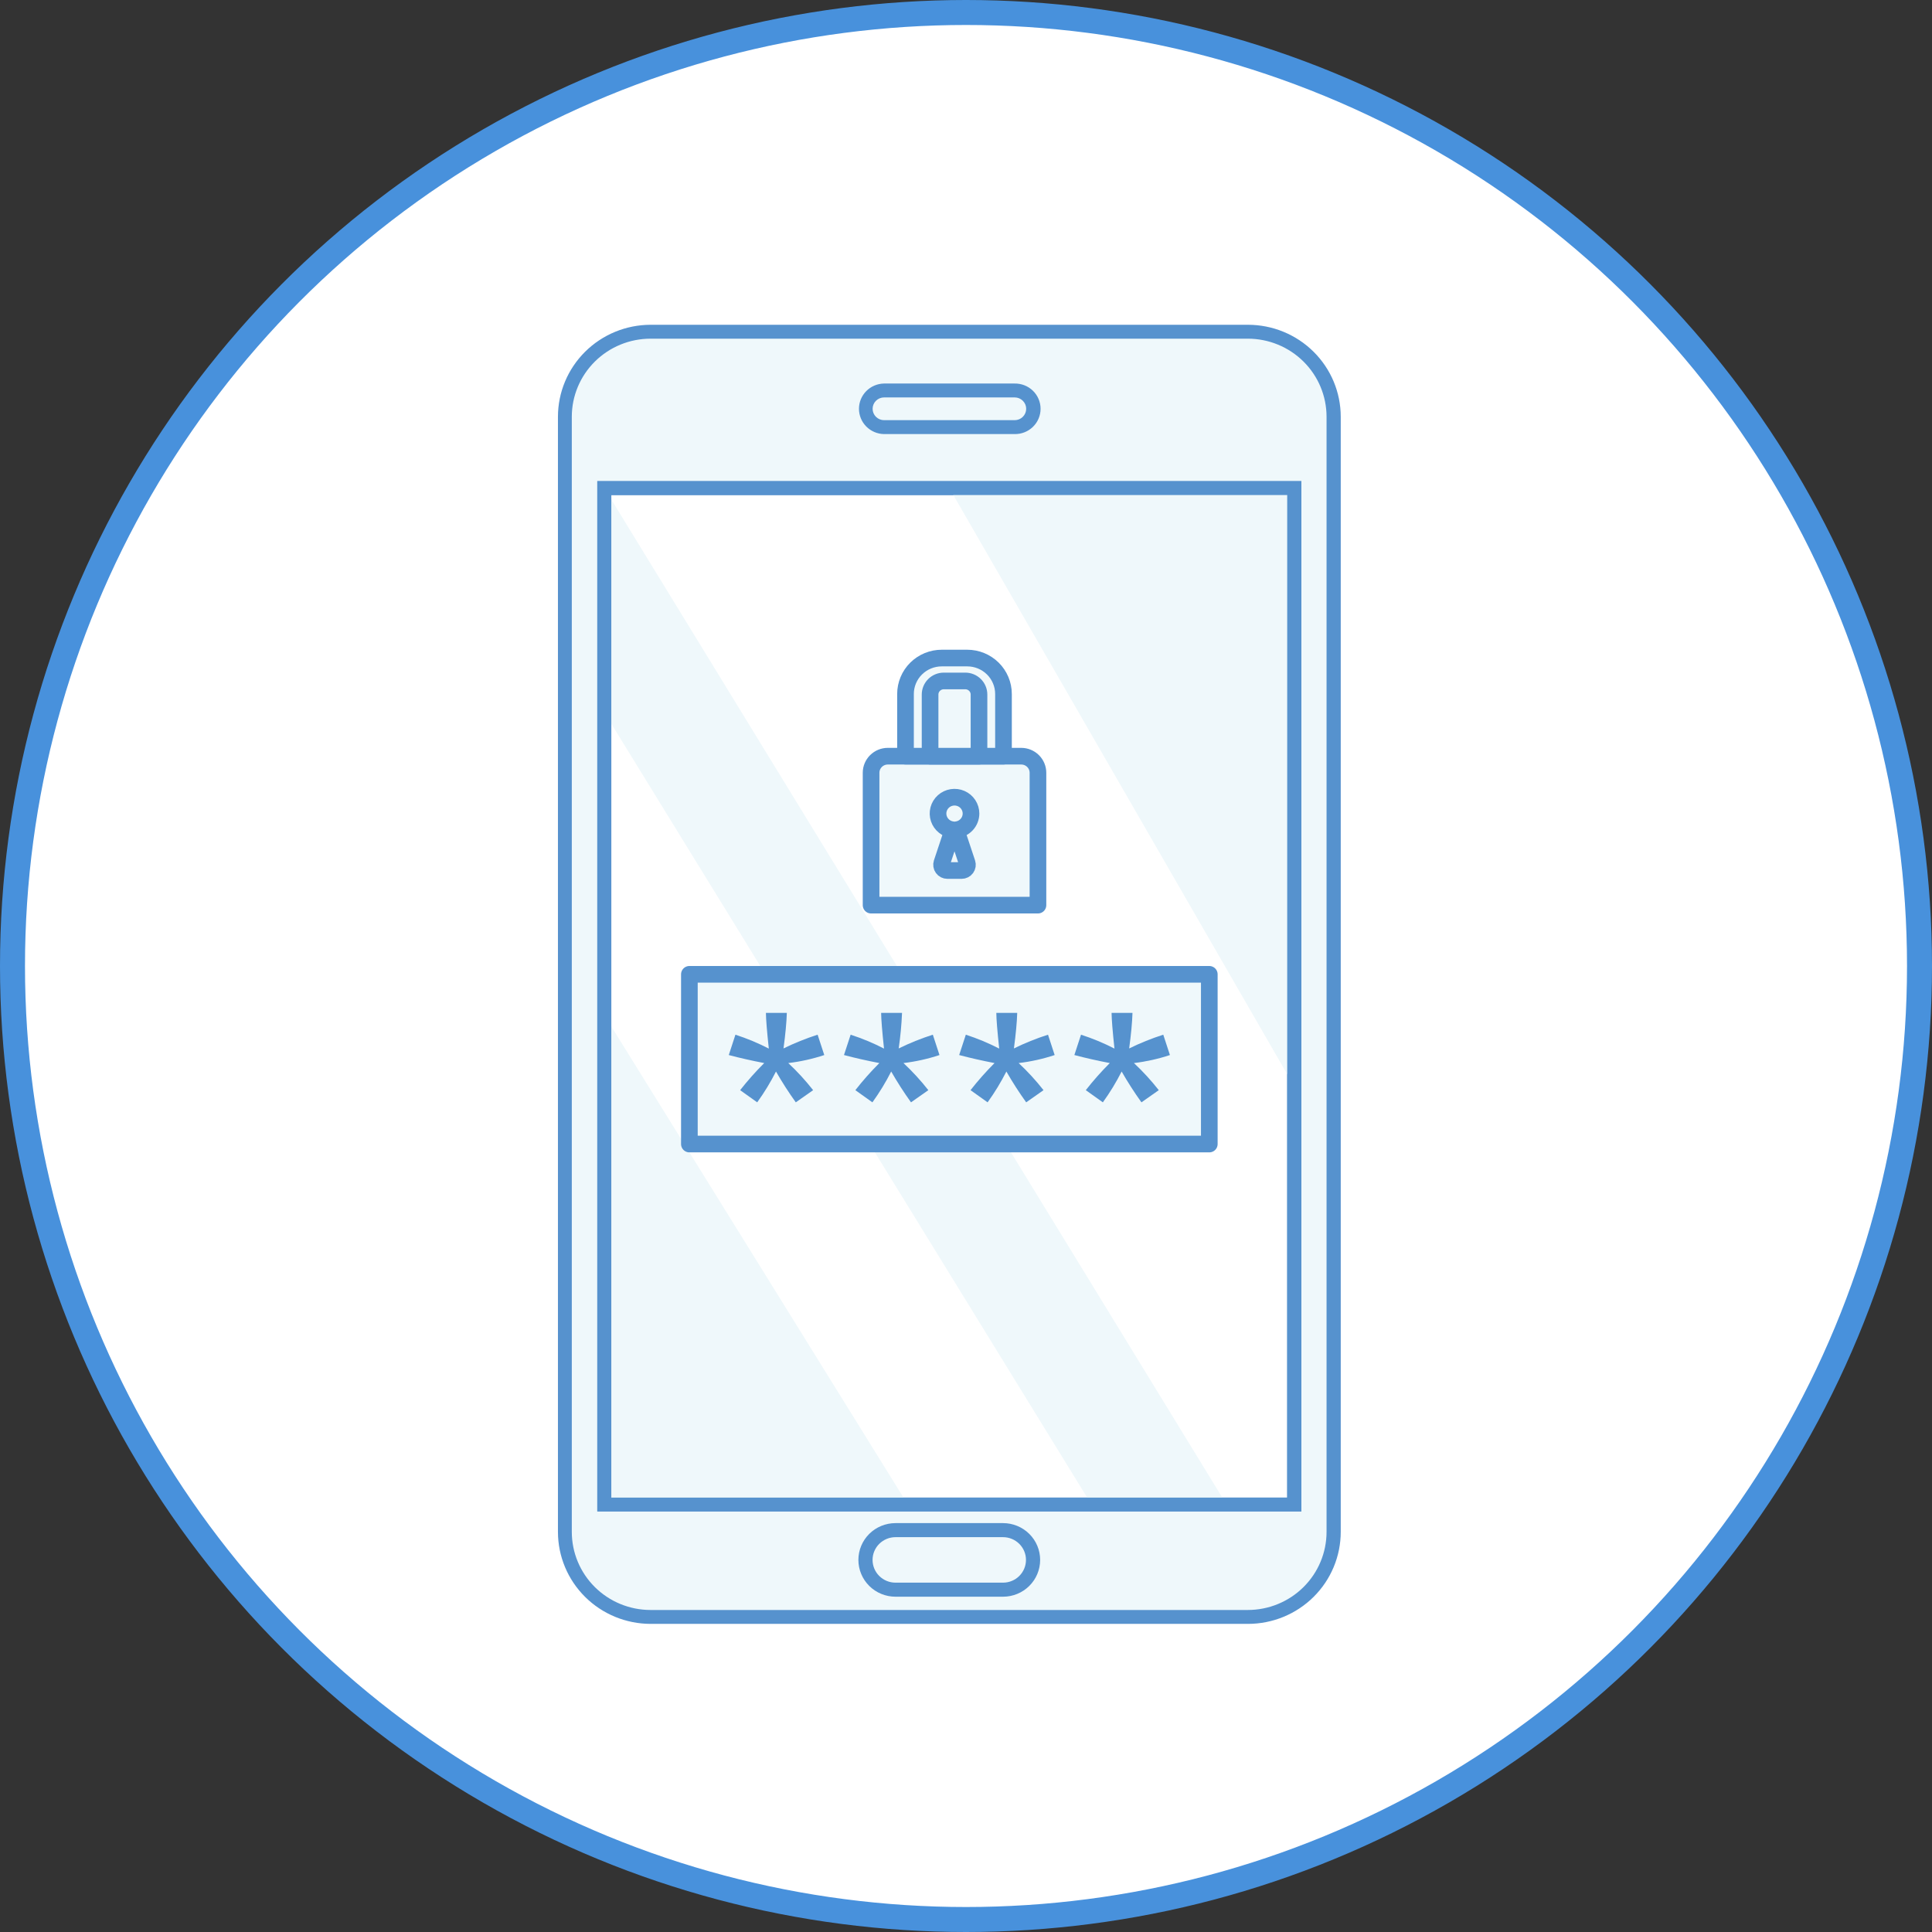
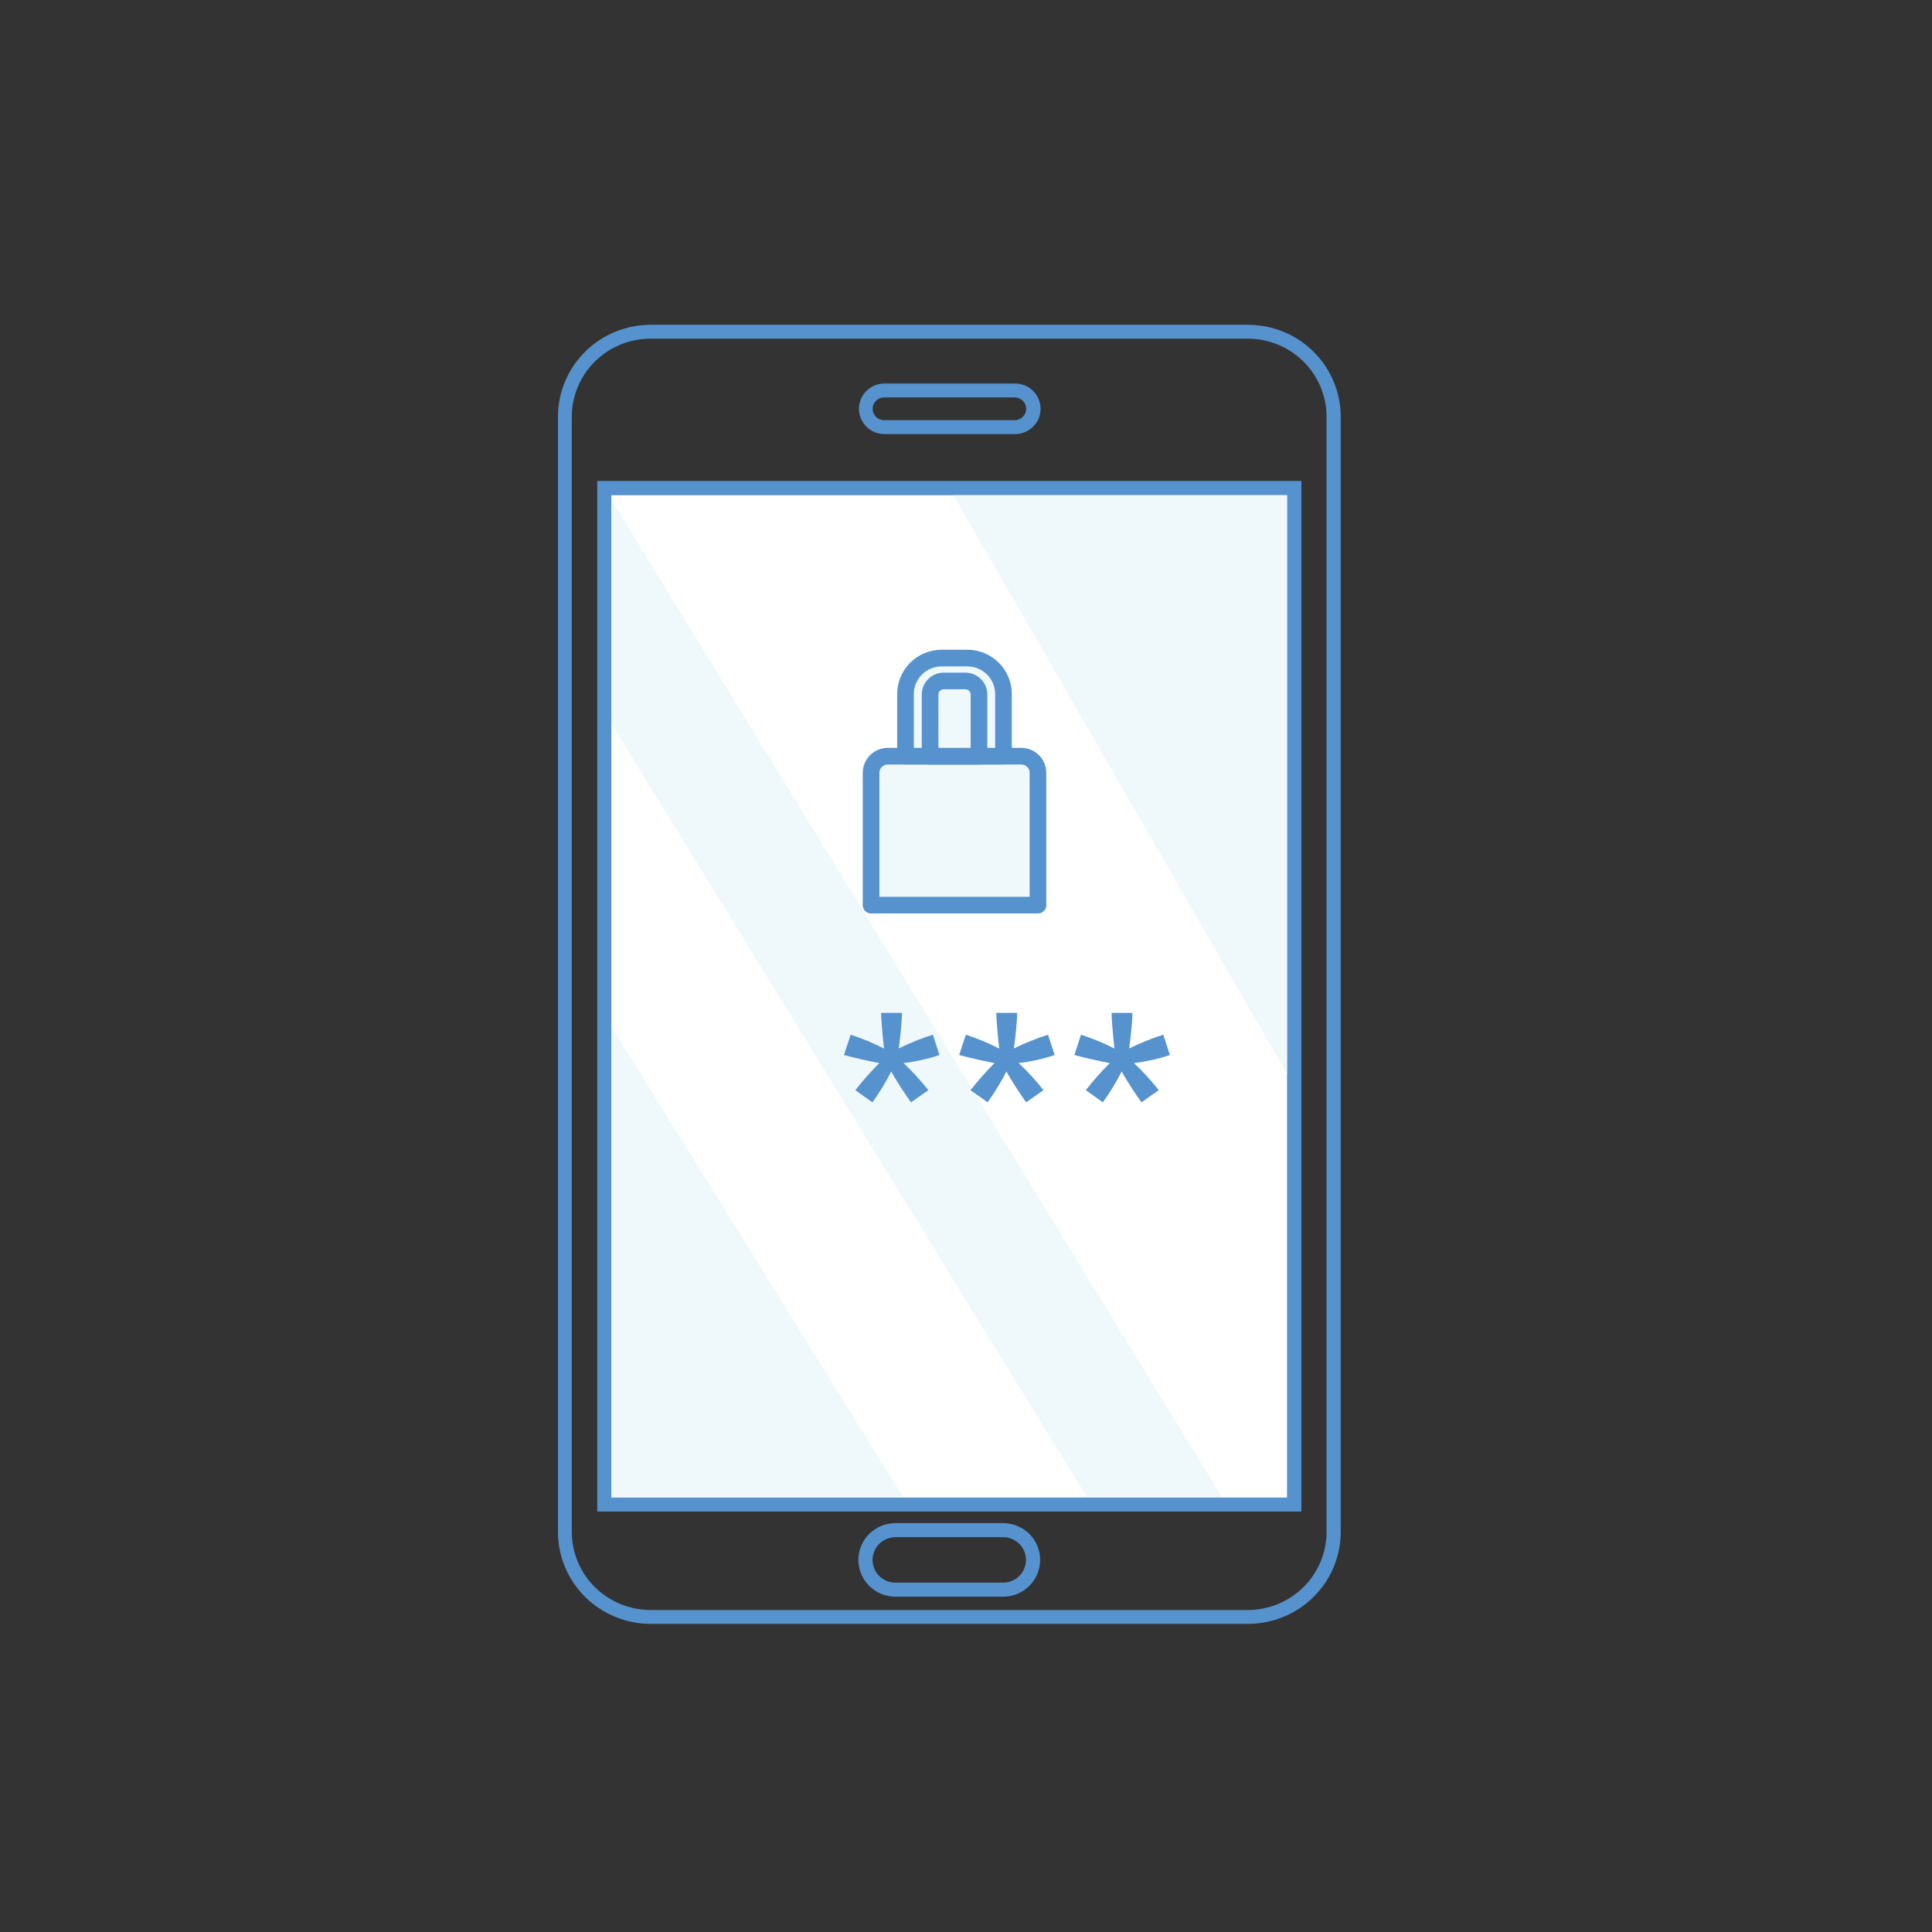
<svg xmlns="http://www.w3.org/2000/svg" width="232" height="232" viewBox="0 0 232 232" fill="none">
  <rect x="0" y="0" width="232" height="232" fill="#333333" stroke="none" />
-   <circle cx="116" cy="116" r="114.5" fill="white" stroke="#4891DC" stroke-width="3" />
-   <path d="M149.867 194.16H78.133C75.404 194.161 72.786 193.087 70.855 191.175C68.924 189.262 67.839 186.667 67.837 183.961V50.039C67.837 48.698 68.103 47.37 68.62 46.132C69.137 44.893 69.895 43.767 70.852 42.819C71.808 41.871 72.943 41.119 74.192 40.606C75.442 40.093 76.781 39.829 78.133 39.83H149.867C152.596 39.831 155.213 40.906 157.143 42.819C159.073 44.733 160.157 47.328 160.158 50.034V183.953C160.158 186.66 159.074 189.255 157.144 191.17C155.214 193.084 152.597 194.16 149.867 194.16Z" fill="#EFF8FB" />
  <path d="M149.867 195H78.133C75.181 194.997 72.351 193.834 70.264 191.764C68.177 189.694 67.003 186.888 67 183.961V50.039C67.003 47.112 68.177 44.306 70.264 42.236C72.351 40.166 75.181 39.003 78.133 39H149.867C152.819 39.003 155.649 40.166 157.736 42.236C159.824 44.306 160.997 47.112 161 50.039V183.958C160.998 186.885 159.825 189.692 157.737 191.763C155.65 193.833 152.819 194.997 149.867 195ZM78.113 40.669C75.608 40.672 73.205 41.66 71.434 43.416C69.662 45.173 68.666 47.555 68.664 50.039V183.958C68.665 186.443 69.661 188.825 71.433 190.583C73.204 192.34 75.607 193.328 78.113 193.331H149.847C152.352 193.328 154.754 192.341 156.526 190.584C158.298 188.827 159.294 186.445 159.296 183.961V50.039C159.294 47.554 158.298 45.172 156.527 43.416C154.755 41.659 152.352 40.671 149.847 40.669H78.113Z" fill="#5692CE" />
  <path d="M155.414 58.611H72.567V180.662H155.414V58.611Z" fill="white" />
  <path d="M156.275 181.495H71.725V57.777H156.275V181.495ZM73.408 179.836H154.571V59.446H73.408V179.836Z" fill="#5692CE" />
  <path d="M72.567 58.611L147.285 180.662H131.063L72.567 85.545V58.611Z" fill="#EFF8FB" />
  <path d="M114 58.611L155.413 130.457V58.611H114Z" fill="#EFF8FB" />
  <path d="M109.008 180.662L72.567 121.904V180.662H109.008Z" fill="#EFF8FB" />
  <path d="M121.823 52.125H106.137C105.338 52.106 104.578 51.778 104.019 51.211C103.46 50.644 103.147 49.883 103.147 49.09C103.147 48.298 103.46 47.536 104.019 46.969C104.578 46.402 105.338 46.075 106.137 46.056H121.823C122.231 46.047 122.636 46.118 123.016 46.266C123.396 46.414 123.741 46.636 124.033 46.919C124.325 47.202 124.557 47.54 124.715 47.913C124.874 48.285 124.955 48.686 124.955 49.09C124.955 49.495 124.874 49.895 124.715 50.268C124.557 50.641 124.325 50.979 124.033 51.261C123.741 51.544 123.396 51.766 123.016 51.914C122.636 52.063 122.231 52.134 121.823 52.125ZM106.164 47.724C105.798 47.724 105.448 47.868 105.19 48.124C104.932 48.38 104.786 48.727 104.786 49.09C104.786 49.452 104.932 49.799 105.19 50.055C105.448 50.311 105.798 50.455 106.164 50.455H121.849C122.215 50.455 122.565 50.311 122.823 50.055C123.082 49.799 123.227 49.452 123.227 49.09C123.227 48.727 123.082 48.38 122.823 48.124C122.565 47.868 122.215 47.724 121.849 47.724H106.164Z" fill="#5692CE" />
  <path d="M120.447 191.737H107.535C106.353 191.737 105.219 191.272 104.383 190.443C103.547 189.614 103.078 188.49 103.078 187.318C103.078 186.146 103.547 185.022 104.383 184.193C105.219 183.365 106.353 182.899 107.535 182.899H120.447C121.629 182.899 122.763 183.365 123.599 184.193C124.435 185.022 124.904 186.146 124.904 187.318C124.904 188.49 124.435 189.614 123.599 190.443C122.763 191.272 121.629 191.737 120.447 191.737ZM107.535 184.587C106.804 184.587 106.104 184.875 105.587 185.387C105.07 185.899 104.78 186.594 104.78 187.318C104.78 188.043 105.07 188.738 105.587 189.25C106.104 189.762 106.804 190.05 107.535 190.05H120.447C121.178 190.05 121.879 189.762 122.395 189.25C122.912 188.738 123.202 188.043 123.202 187.318C123.202 186.594 122.912 185.899 122.395 185.387C121.879 184.875 121.178 184.587 120.447 184.587H107.535Z" fill="#5692CE" />
  <path d="M156.275 181.495H71.725V57.777H156.275V181.495ZM73.408 179.836H154.571V59.446H73.408V179.836Z" fill="#5692CE" />
-   <path d="M145.216 117H82.783V137.38H145.216V117Z" fill="#EFF8FB" stroke="#5692CE" stroke-width="2" stroke-linecap="round" stroke-linejoin="round" />
-   <path d="M87.514 126.693L88.312 124.249C89.692 124.696 91.033 125.254 92.321 125.918C92.098 123.84 91.982 122.412 91.975 121.633H94.485C94.45 122.768 94.317 124.19 94.085 125.9C95.408 125.25 96.777 124.699 98.182 124.249L98.981 126.693C97.576 127.159 96.128 127.482 94.657 127.655C95.735 128.663 96.733 129.751 97.643 130.91L95.561 132.372C94.705 131.179 93.911 129.944 93.183 128.671C92.529 129.961 91.774 131.198 90.927 132.372L88.878 130.91C89.774 129.767 90.74 128.68 91.77 127.655C90.275 127.369 88.856 127.048 87.514 126.693Z" fill="#5692CE" />
  <path d="M101.347 126.693L102.147 124.249C103.527 124.696 104.867 125.254 106.155 125.918C105.932 123.84 105.817 122.412 105.809 121.633H108.319C108.258 123.061 108.125 124.485 107.919 125.9C109.242 125.25 110.612 124.699 112.017 124.249L112.815 126.693C111.411 127.159 109.962 127.482 108.492 127.655C109.57 128.663 110.568 129.751 111.478 130.91L109.396 132.372C108.539 131.179 107.746 129.944 107.017 128.671C106.363 129.961 105.609 131.198 104.761 132.372L102.713 130.91C103.605 129.768 104.568 128.681 105.595 127.655C104.105 127.369 102.689 127.048 101.347 126.693Z" fill="#5692CE" />
  <path d="M115.18 126.693L115.979 124.249C117.358 124.696 118.699 125.254 119.987 125.918C119.764 123.84 119.648 122.412 119.641 121.633H122.151C122.115 122.768 121.983 124.19 121.753 125.9C123.075 125.25 124.444 124.698 125.848 124.249L126.646 126.693C125.242 127.159 123.794 127.482 122.323 127.655C123.401 128.663 124.399 129.751 125.309 130.91L123.227 132.372C122.371 131.179 121.577 129.944 120.849 128.671C120.195 129.961 119.44 131.198 118.593 132.372L116.544 130.91C117.437 129.768 118.4 128.681 119.426 127.655C117.938 127.369 116.522 127.048 115.18 126.693Z" fill="#5692CE" />
  <path d="M129.013 126.693L129.811 124.249C131.193 124.696 132.537 125.254 133.828 125.918C133.605 123.84 133.489 122.412 133.481 121.633H135.992C135.957 122.768 135.825 124.19 135.594 125.9C136.916 125.251 138.285 124.699 139.689 124.249L140.487 126.693C139.084 127.159 137.636 127.482 136.166 127.655C137.243 128.663 138.24 129.751 139.15 130.91L137.068 132.372C136.212 131.179 135.419 129.944 134.69 128.671C134.036 129.961 133.281 131.198 132.434 132.372L130.385 130.91C131.278 129.768 132.24 128.681 133.267 127.655C131.773 127.369 130.355 127.048 129.013 126.693Z" fill="#5692CE" />
-   <path d="M106.607 90.805H122.633C123.165 90.805 123.676 91.015 124.053 91.389C124.43 91.762 124.641 92.269 124.641 92.797V108.691H104.602V92.793C104.603 92.266 104.815 91.761 105.191 91.389C105.566 91.016 106.076 90.806 106.607 90.805Z" fill="#EFF8FB" stroke="#5692CE" stroke-width="2" stroke-linecap="round" stroke-linejoin="round" />
+   <path d="M106.607 90.805H122.633C123.165 90.805 123.676 91.015 124.053 91.389C124.43 91.762 124.641 92.269 124.641 92.797V108.691H104.602V92.793C104.603 92.266 104.815 91.761 105.191 91.389C105.566 91.016 106.076 90.806 106.607 90.805" fill="#EFF8FB" stroke="#5692CE" stroke-width="2" stroke-linecap="round" stroke-linejoin="round" />
  <path d="M113.095 79.021H116.149C117.303 79.021 118.41 79.476 119.226 80.285C120.042 81.094 120.501 82.192 120.501 83.336V90.804H108.735V83.336C108.735 82.769 108.848 82.207 109.067 81.683C109.286 81.159 109.607 80.683 110.012 80.282C110.417 79.881 110.898 79.564 111.427 79.347C111.956 79.131 112.523 79.02 113.095 79.021Z" fill="#EFF8FB" stroke="#5692CE" stroke-width="2" stroke-linecap="round" stroke-linejoin="round" />
  <path d="M113.324 81.771H115.916C116.352 81.771 116.771 81.943 117.079 82.249C117.388 82.555 117.561 82.97 117.561 83.402V90.805H111.687V83.402C111.687 82.971 111.859 82.558 112.166 82.252C112.472 81.946 112.889 81.773 113.324 81.771Z" fill="#EFF8FB" stroke="#5692CE" stroke-width="2" stroke-linecap="round" stroke-linejoin="round" />
-   <path d="M116.601 97.69C116.601 97.31 116.489 96.939 116.28 96.62C116.071 96.302 115.773 96.051 115.423 95.897C115.072 95.743 114.684 95.693 114.306 95.754C113.928 95.814 113.575 95.982 113.291 96.237C113.007 96.492 112.804 96.823 112.706 97.191C112.609 97.558 112.62 97.946 112.74 98.307C112.861 98.667 113.084 98.986 113.383 99.224C113.682 99.461 114.044 99.608 114.425 99.645L113.099 103.628C113.065 103.732 113.056 103.842 113.073 103.95C113.09 104.058 113.132 104.16 113.197 104.248C113.261 104.337 113.346 104.409 113.444 104.458C113.542 104.508 113.65 104.534 113.761 104.534H115.476C115.586 104.534 115.695 104.509 115.793 104.459C115.891 104.41 115.976 104.338 116.041 104.249C116.105 104.16 116.148 104.058 116.165 103.95C116.181 103.842 116.172 103.732 116.137 103.628L114.812 99.645C115.302 99.598 115.756 99.372 116.087 99.01C116.418 98.649 116.601 98.178 116.601 97.69Z" fill="#EFF8FB" stroke="#5692CE" stroke-width="2" stroke-linecap="round" stroke-linejoin="round" />
</svg>